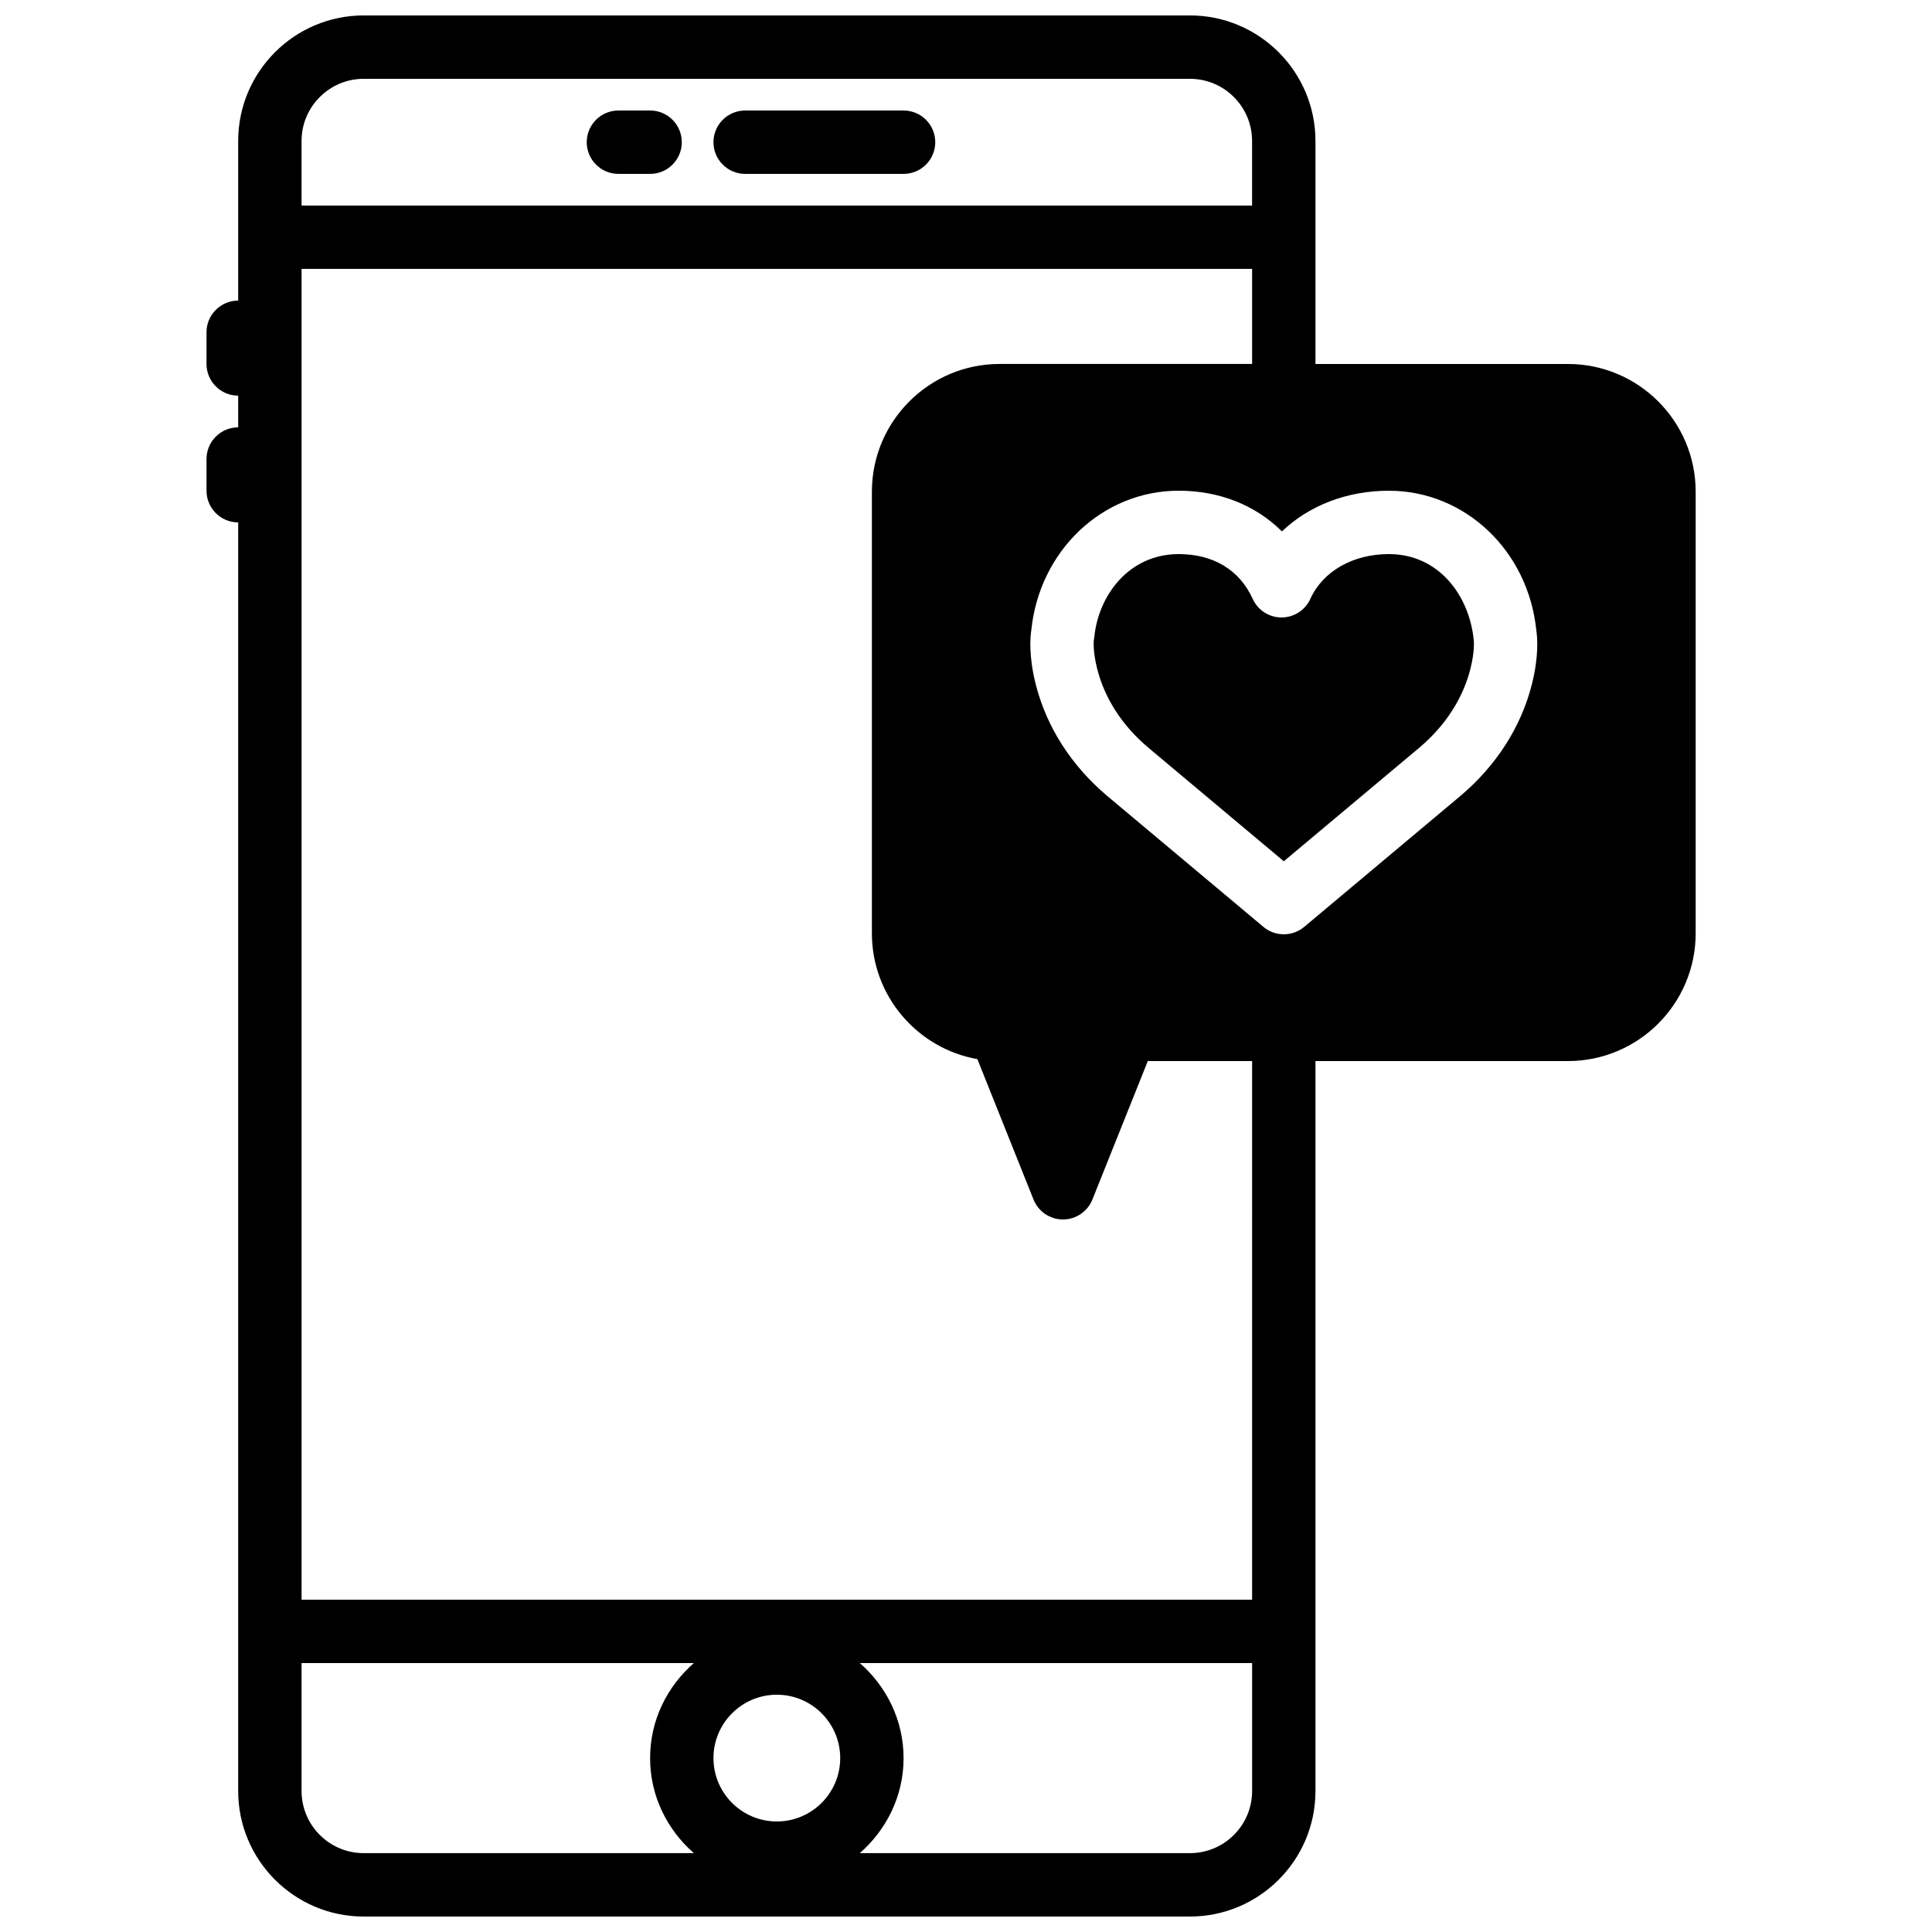
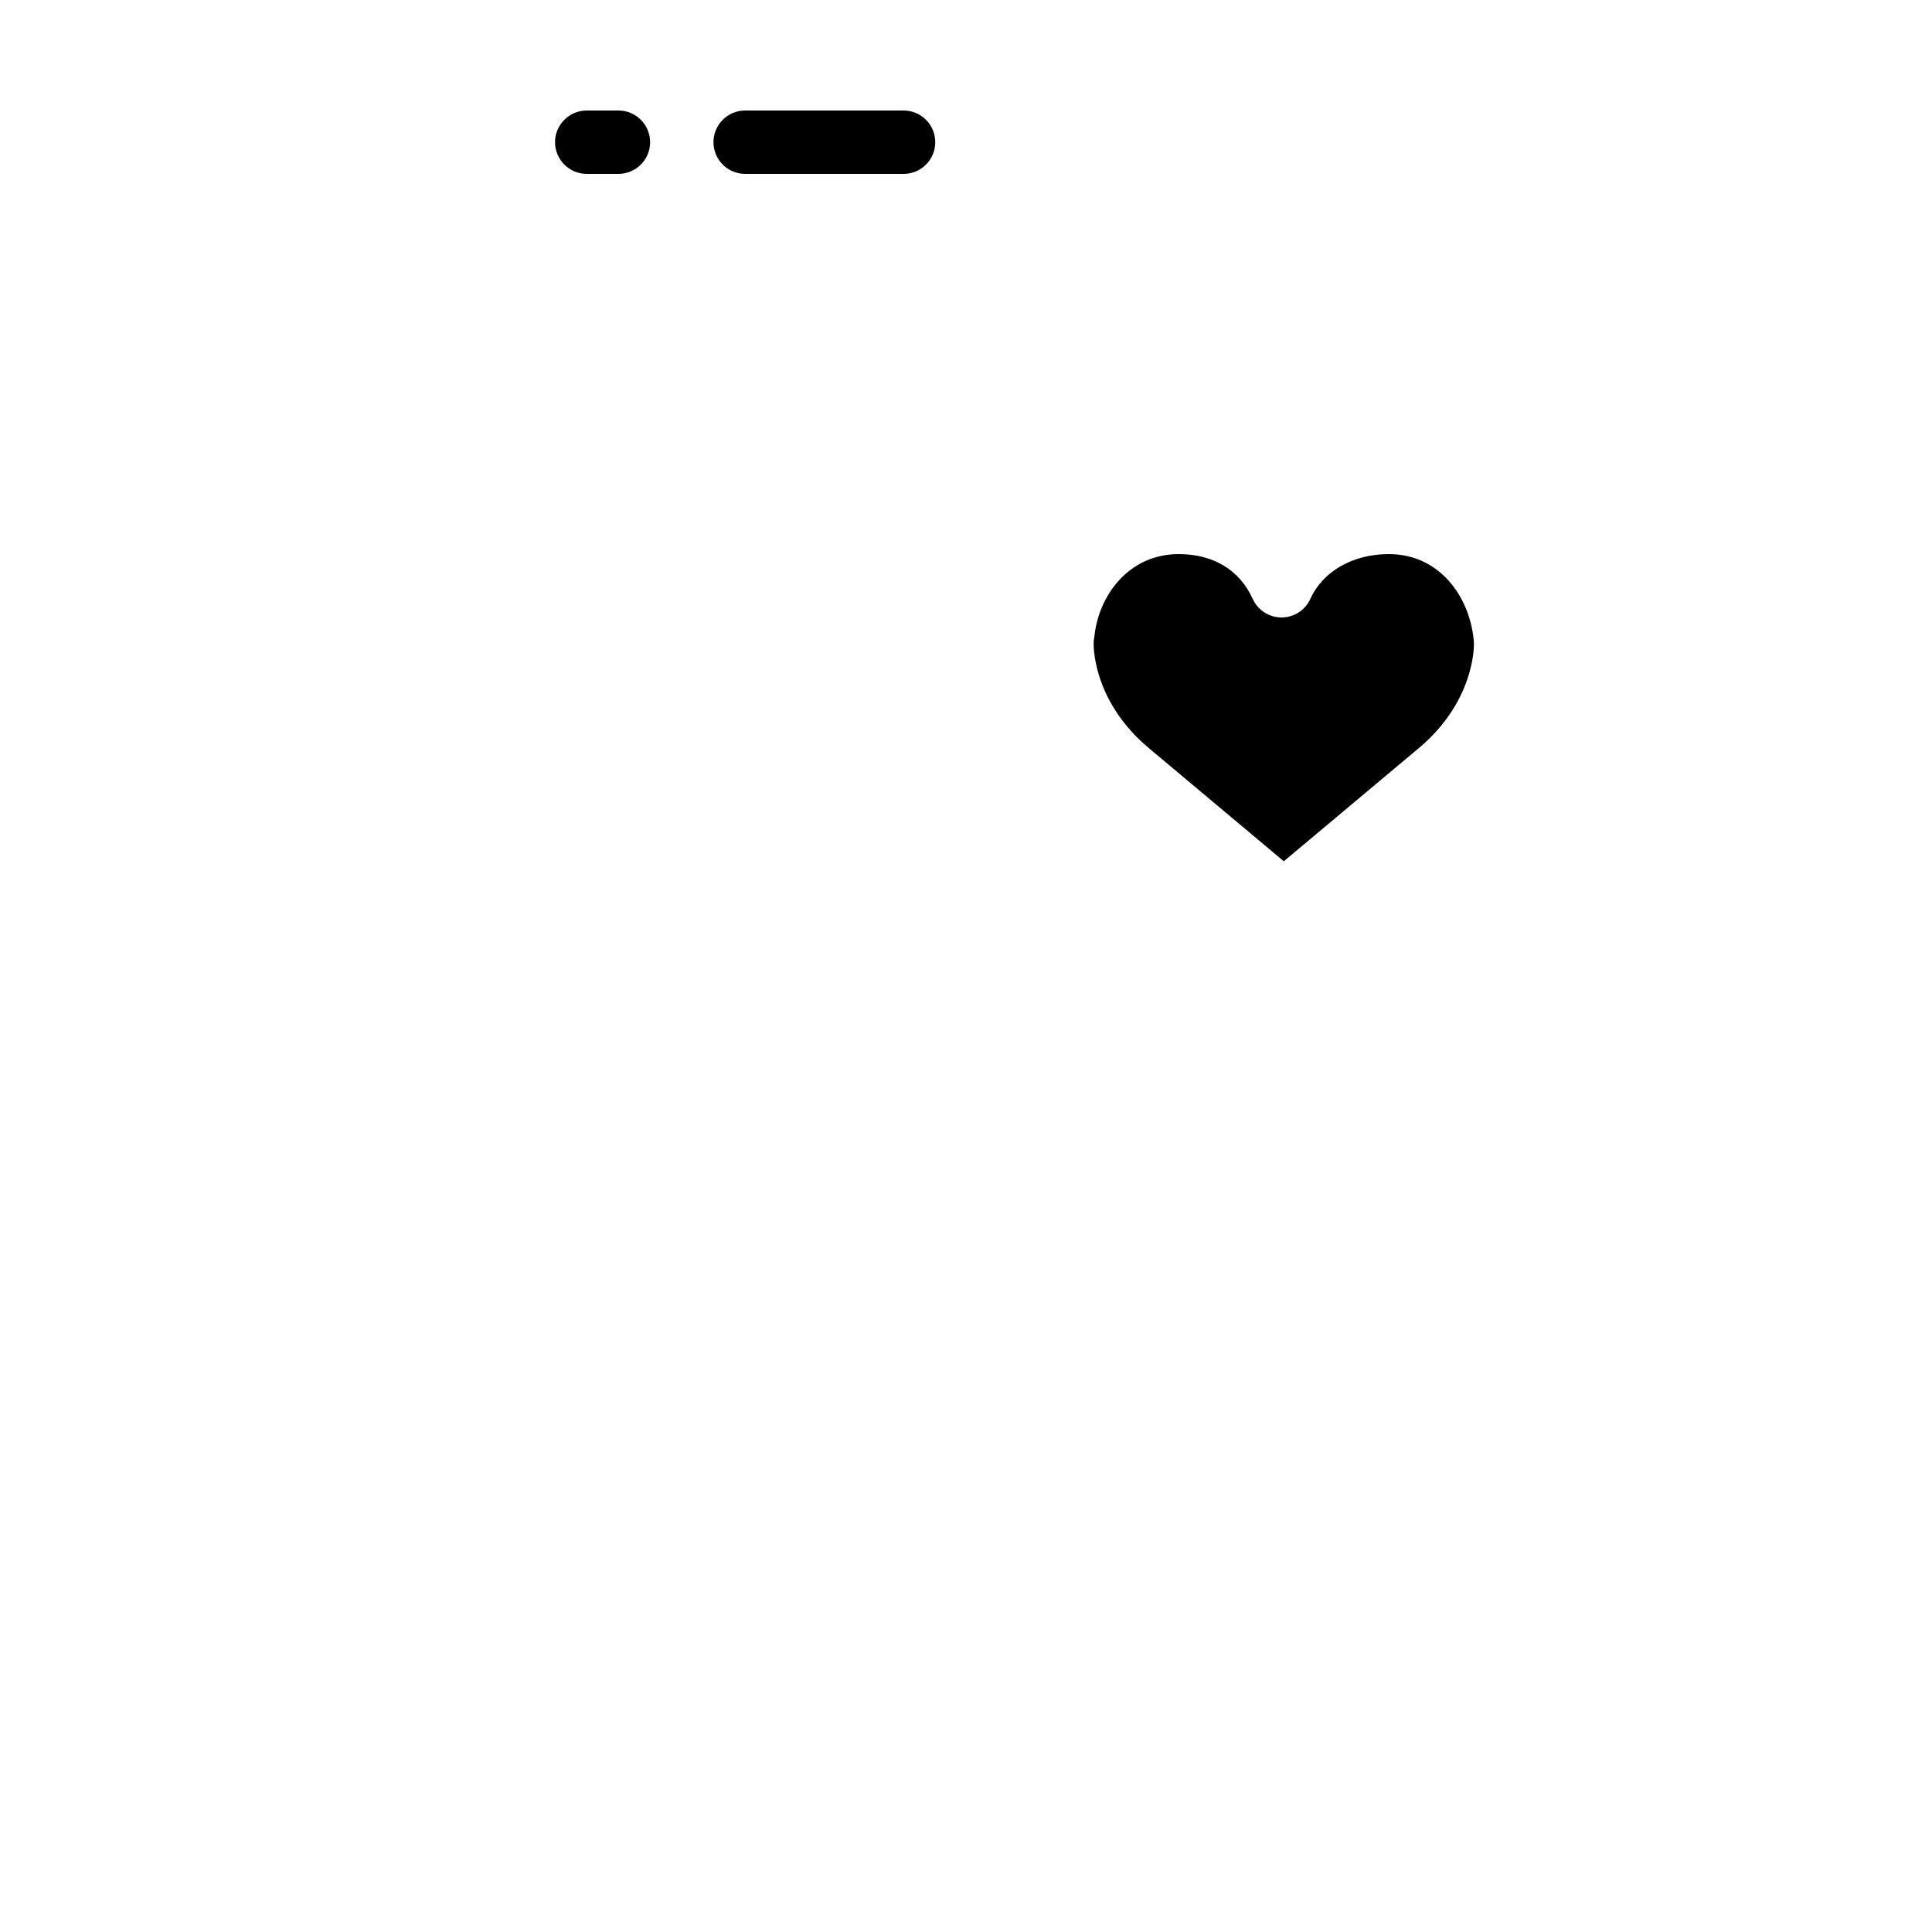
<svg xmlns="http://www.w3.org/2000/svg" width="800px" height="800px" version="1.1" viewBox="144 144 512 512">
  <defs>
    <clipPath id="a">
-       <path d="m198 148.09h396v503.81h-396z" />
-     </clipPath>
+       </clipPath>
  </defs>
  <path d="m341.47 190.08h41.984c4.637 0 8.398-3.762 8.398-8.398 0-4.633-3.762-8.395-8.398-8.395h-41.984c-4.633 0-8.395 3.762-8.395 8.395 0 4.637 3.762 8.398 8.395 8.398" fill-rule="evenodd" />
-   <path d="m307.89 190.08h8.398c4.633 0 8.395-3.762 8.395-8.398 0-4.633-3.762-8.395-8.395-8.395h-8.398c-4.633 0-8.398 3.762-8.398 8.395 0 4.637 3.766 8.398 8.398 8.398" fill-rule="evenodd" />
+   <path d="m307.89 190.08c4.633 0 8.395-3.762 8.395-8.398 0-4.633-3.762-8.395-8.395-8.395h-8.398c-4.633 0-8.398 3.762-8.398 8.395 0 4.637 3.766 8.398 8.398 8.398" fill-rule="evenodd" />
  <path d="m512.06 290.84c-9.512 0-17.488 4.543-20.797 11.855-1.359 3.008-4.352 4.938-7.648 4.938-3.293 0-6.281-1.93-7.644-4.938-3.465-7.648-10.426-11.855-19.59-11.855-13.316 0-21.344 11.102-22.383 22.059-0.035 0.312-0.078 0.613-0.145 0.906h0.008c0.008 0-0.293 2.703 0.906 7.457 2 7.859 6.66 15.062 13.496 20.832l35.961 30.152 35.98-30.16c6.812-5.762 11.48-12.965 13.469-20.824 1.254-4.93 0.875-7.656 0.875-7.684-1.141-11.637-9.168-22.738-22.488-22.738" fill-rule="evenodd" />
  <g clip-path="url(#a)">
-     <path d="m549.95 325.39c-2.856 11.277-9.406 21.496-18.938 29.547l-41.402 34.707c-1.562 1.301-3.477 1.953-5.391 1.953-1.922 0-3.84-0.645-5.398-1.965l-41.371-34.676c-9.559-8.07-16.098-18.289-18.961-29.566-1.906-7.523-1.469-12.555-1.184-14.383 2.148-21.094 18.898-36.965 39.07-36.965 10.848 0 20.43 3.887 27.348 10.789 7.144-6.832 17.18-10.781 28.332-10.781 20.176 0 36.918 15.863 39.078 36.957 0.285 1.828 0.73 6.859-1.184 14.383zm-74.129 242.54h-251.9v-352.67h251.9v25.191h-66.914c-18.664 0-33.848 15.18-33.848 33.848v117.04c0 16.66 12.094 30.539 27.953 33.336l14.887 37.223c1.277 3.18 4.367 5.273 7.801 5.273 3.426 0 6.516-2.094 7.793-5.273l14.688-36.711h27.641zm-16.473 67.172h-87.496c7.047-6.16 11.605-15.113 11.605-25.188 0-10.078-4.559-19.027-11.605-25.191h103.97v33.914c0 9.078-7.387 16.465-16.473 16.465zm-109.48-8.395c-9.262 0-16.793-7.531-16.793-16.793s7.531-16.797 16.793-16.797c9.262 0 16.797 7.535 16.797 16.797s-7.535 16.793-16.797 16.793zm-125.95-8.07v-33.914h103.97c-7.055 6.164-11.605 15.113-11.605 25.191 0 10.074 4.551 19.027 11.605 25.188h-87.504c-9.078 0-16.465-7.387-16.465-16.465zm16.465-453.75h218.96c9.086 0 16.473 7.387 16.473 16.473v17.113h-251.9v-17.113c0-9.086 7.387-16.473 16.465-16.473zm319.14 75.57h-66.914v-59.098c0-18.348-14.918-33.27-33.266-33.27h-218.96c-18.34 0-33.262 14.922-33.262 33.27v42.305c-4.633 0-8.395 3.762-8.395 8.395v8.398c0 4.633 3.762 8.395 8.395 8.395v8.398c-4.633 0-8.395 3.762-8.395 8.398v8.395c0 4.644 3.762 8.398 8.395 8.398v336.2c0 18.34 14.922 33.262 33.262 33.262h218.96c18.348 0 33.266-14.922 33.266-33.262v-193.45h66.914c18.668 0 33.848-15.184 33.848-33.848v-117.04c0-18.668-15.18-33.848-33.848-33.848z" fill-rule="evenodd" />
-   </g>
+     </g>
</svg>